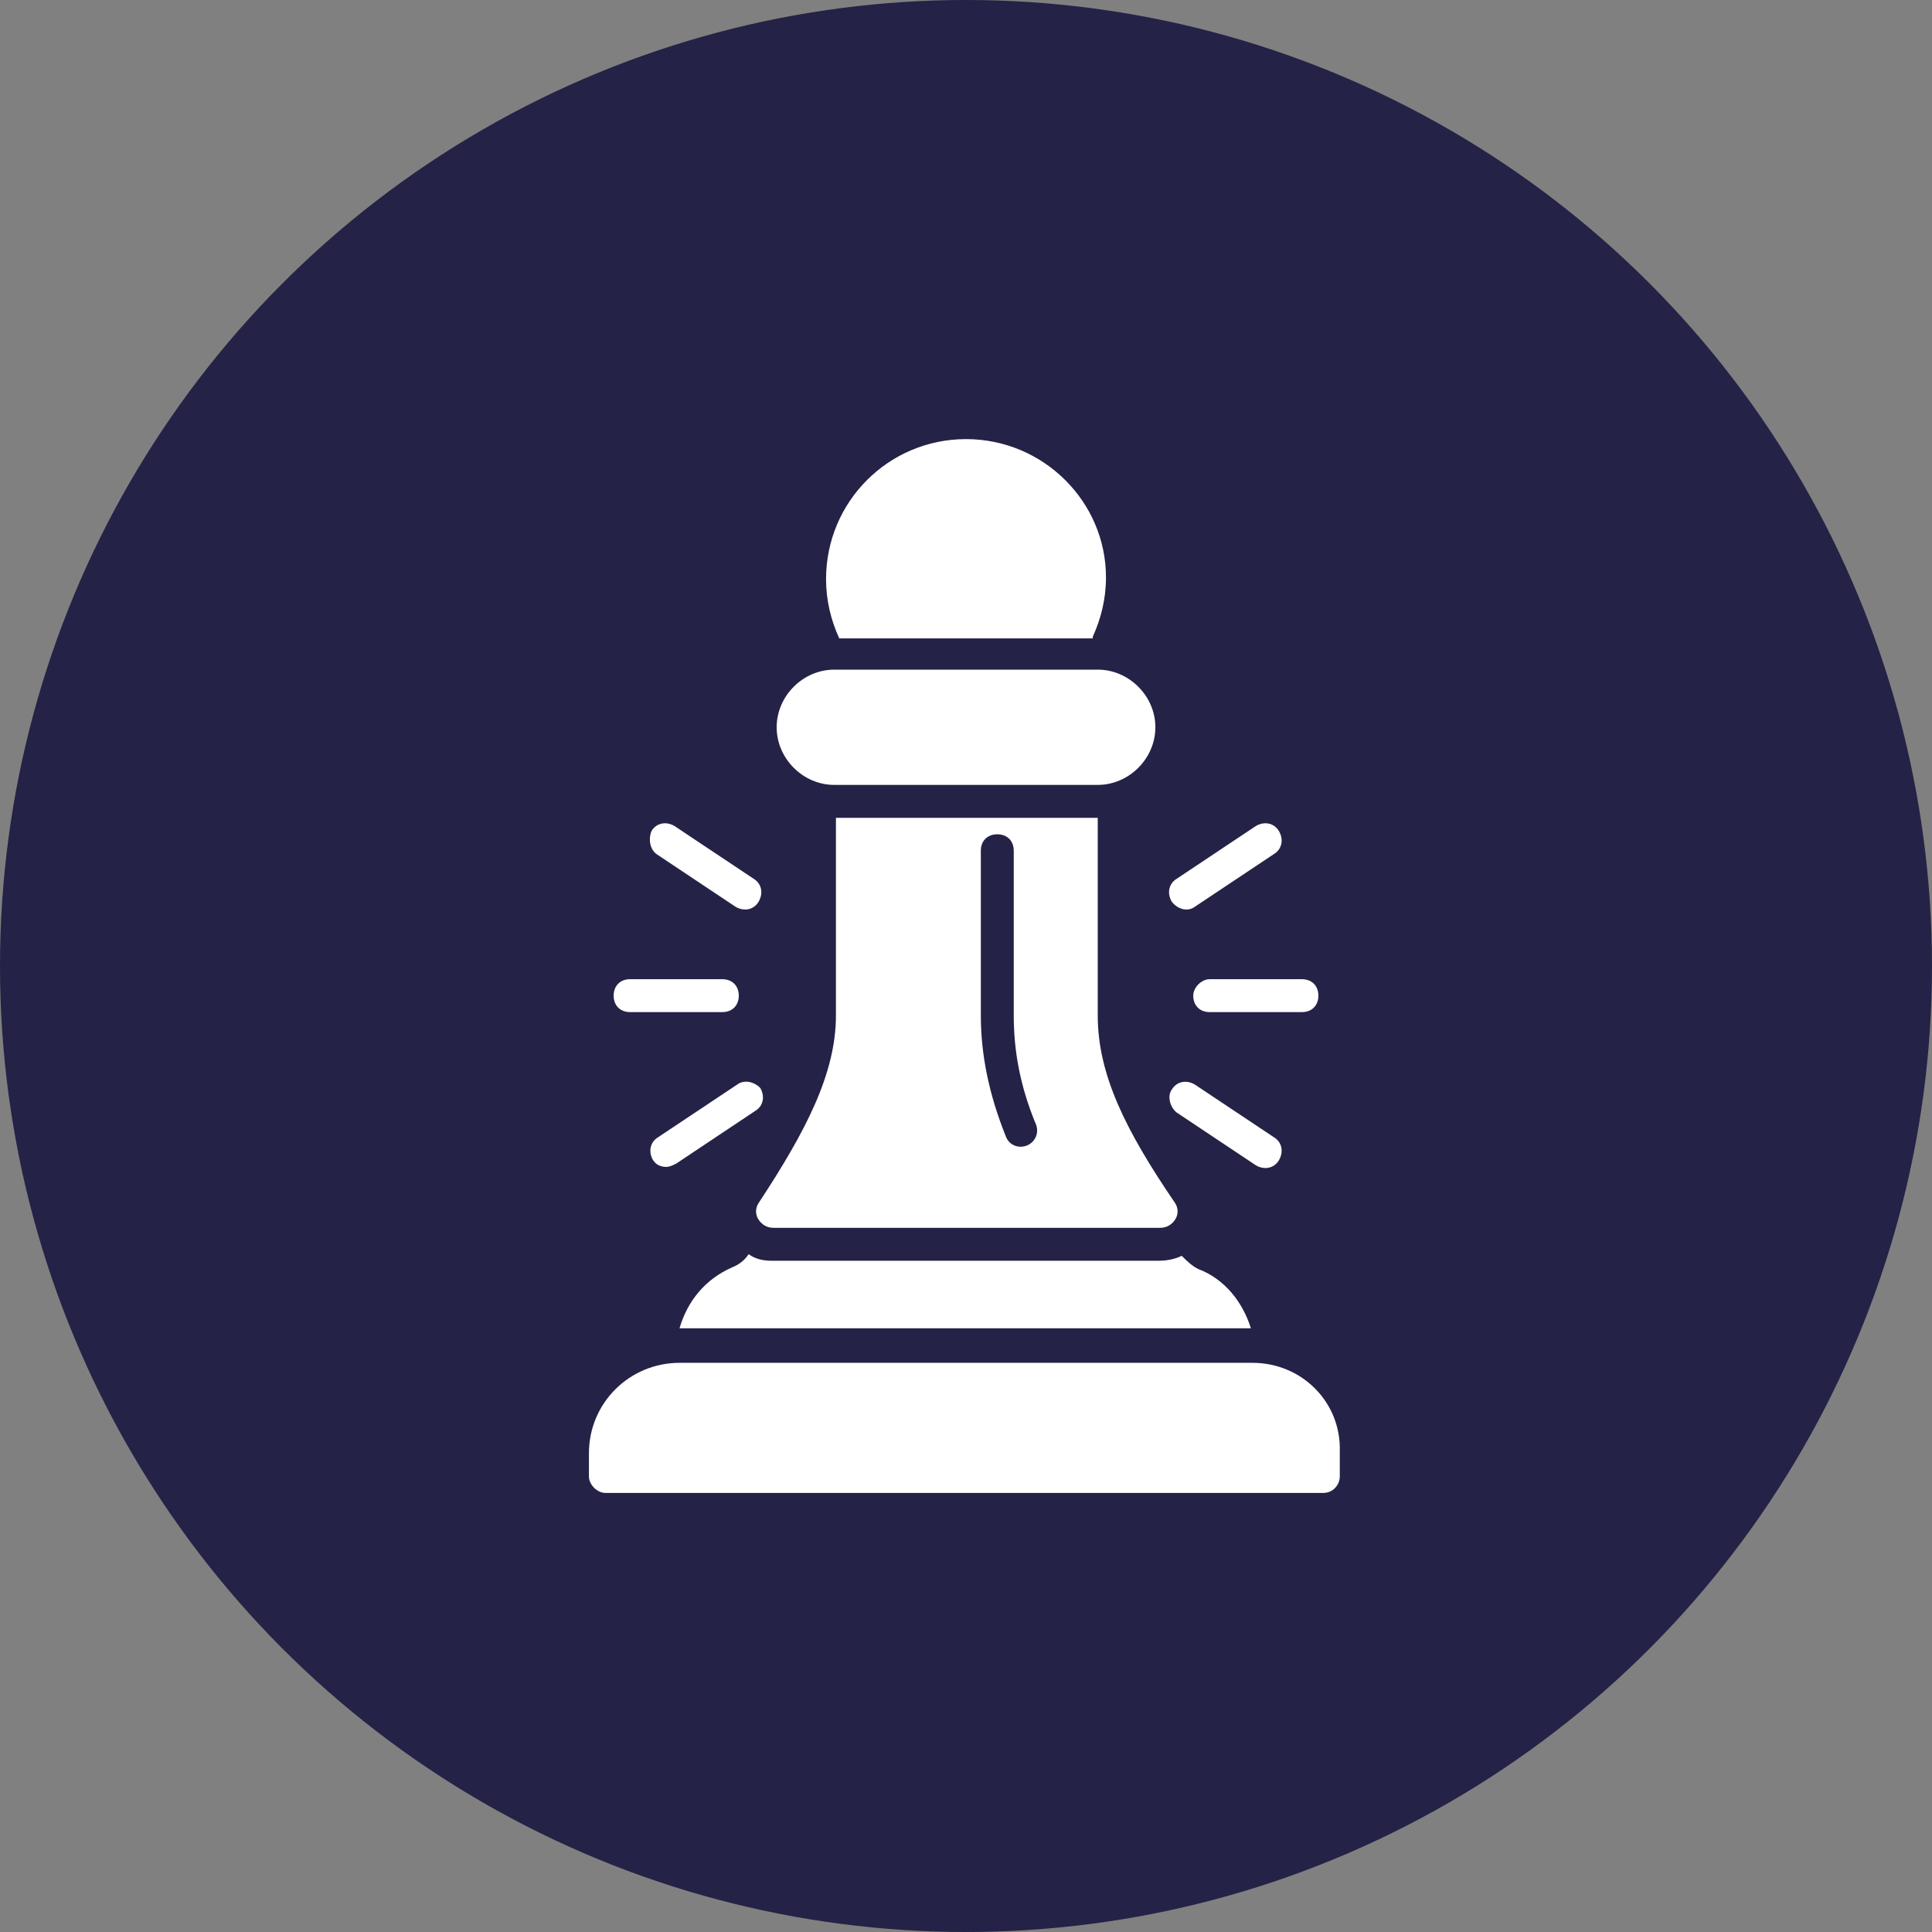
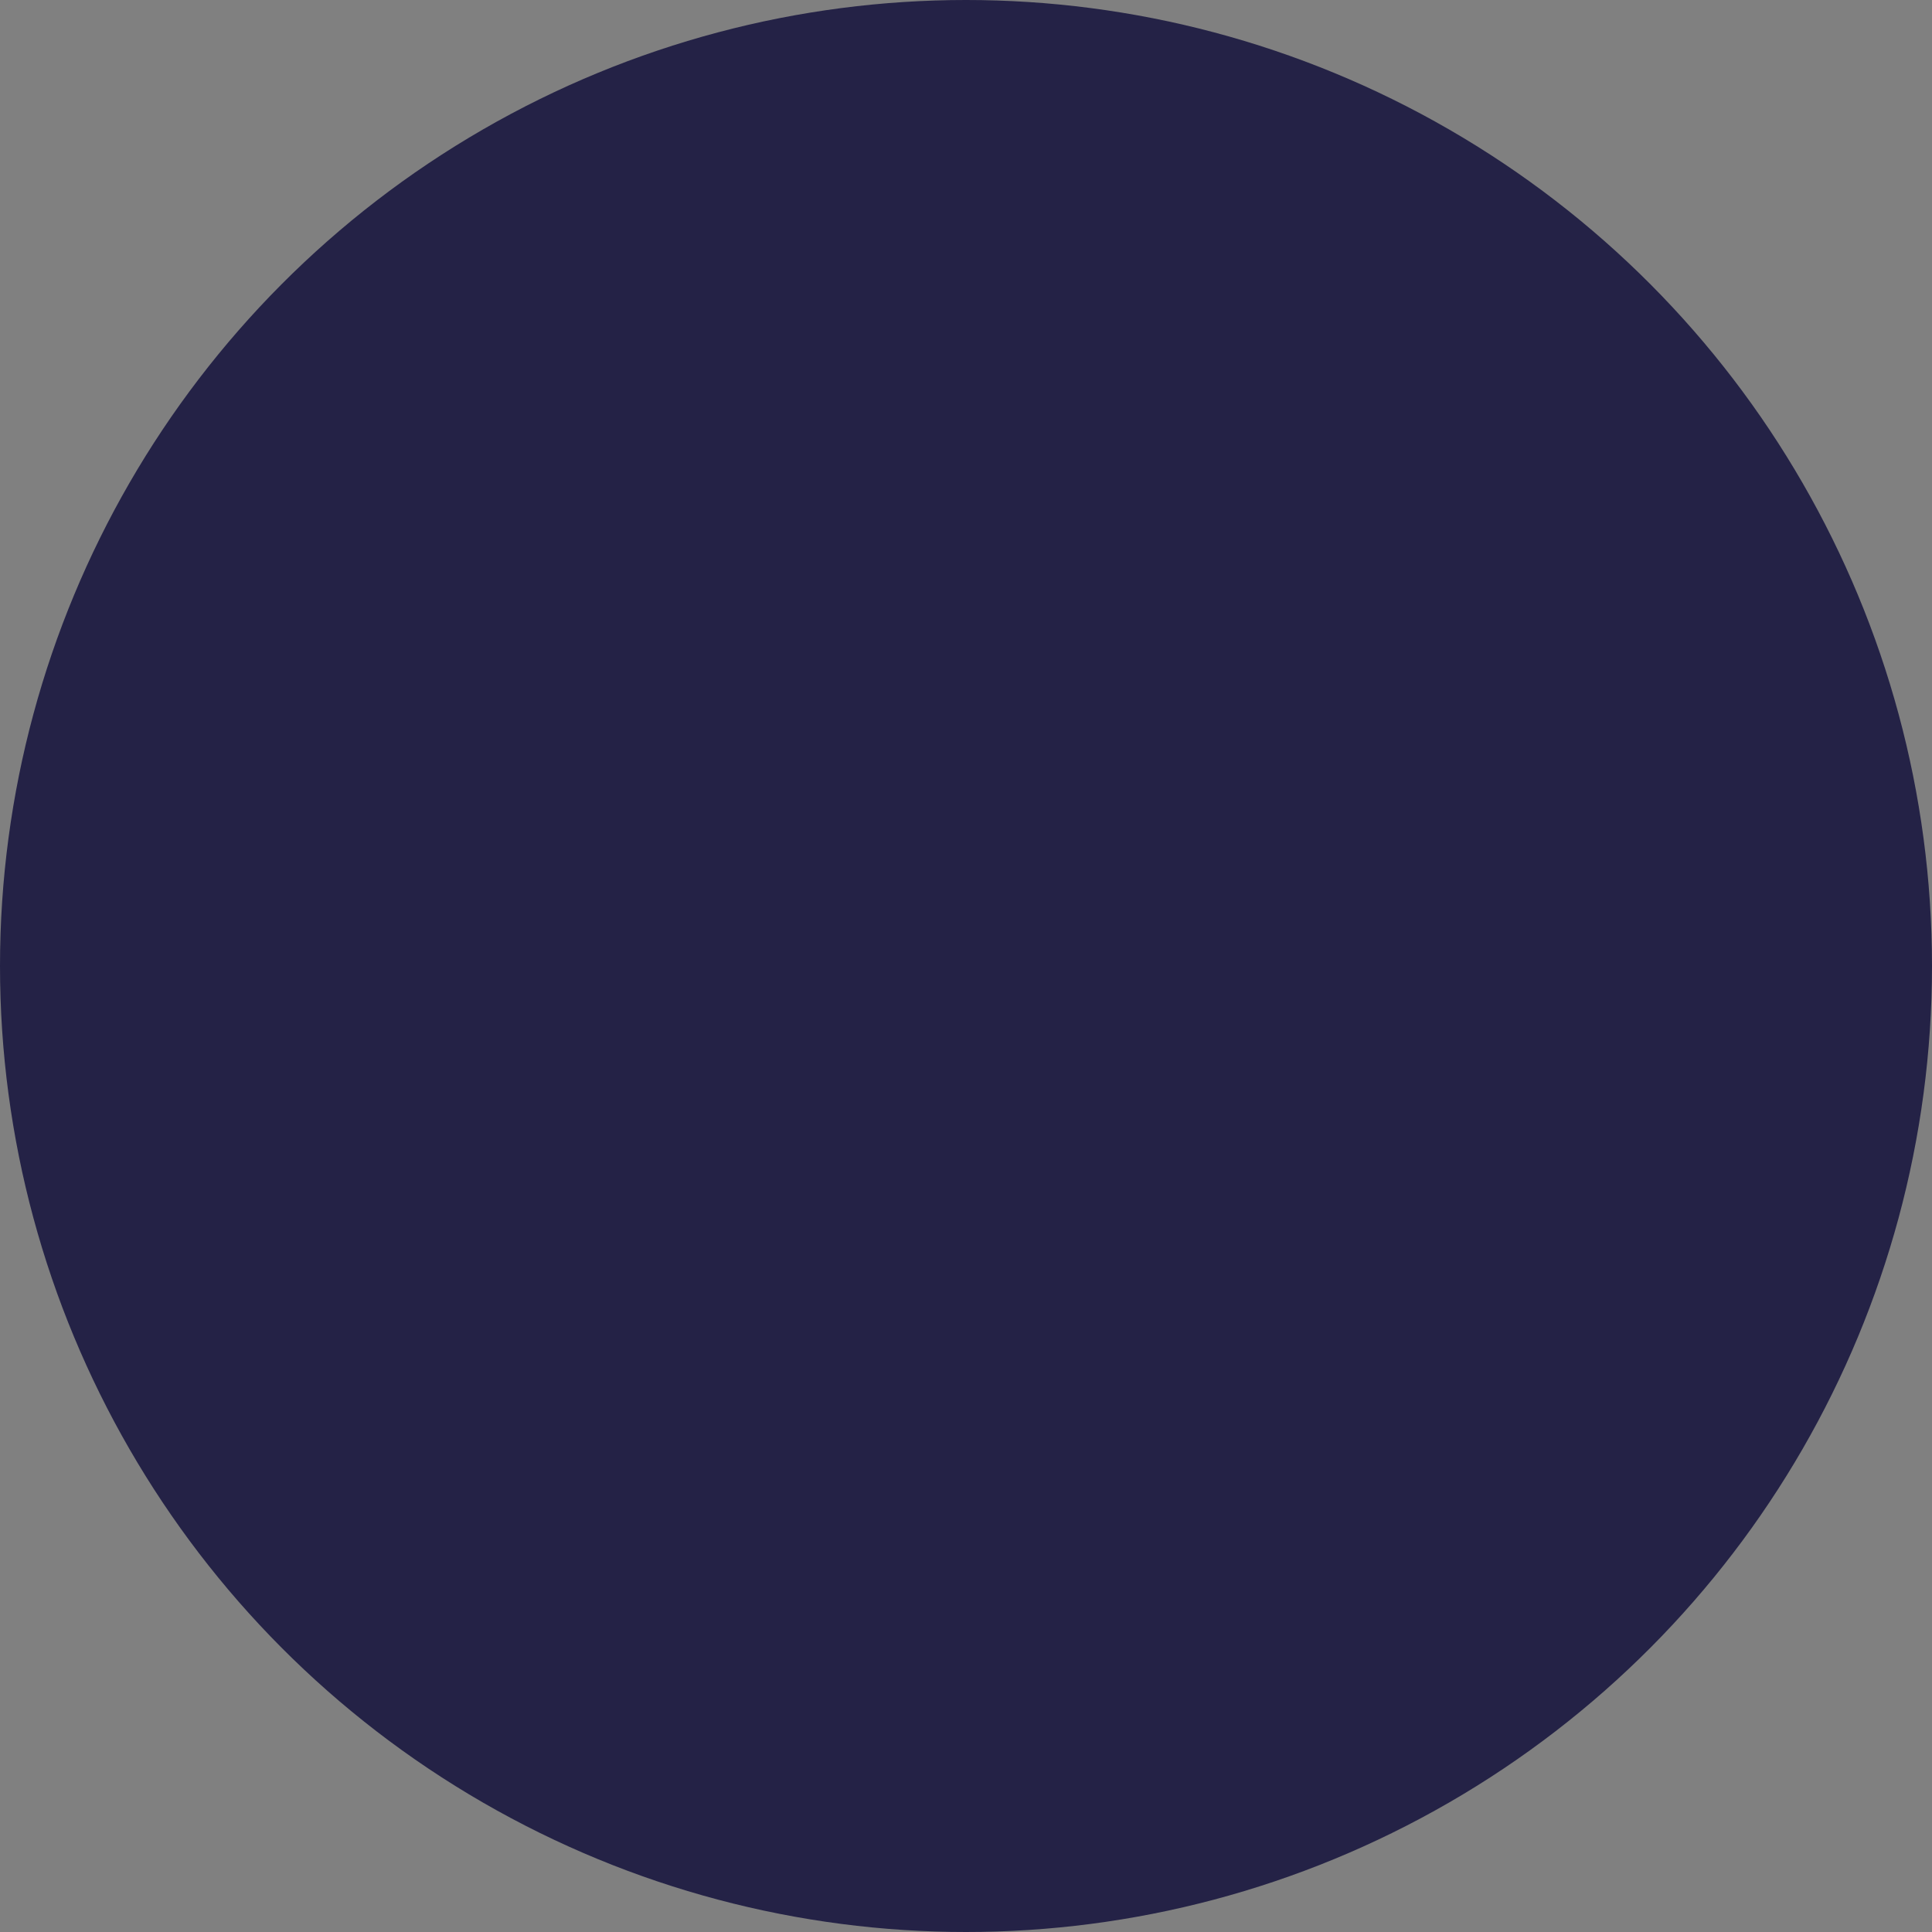
<svg xmlns="http://www.w3.org/2000/svg" width="53" height="53" viewBox="0 0 53 53" fill="none">
  <rect x="0" y="0" width="53" height="53" fill="#808080" stroke="none" />
  <circle cx="26.5" cy="26.5" r="26.5" fill="#242246" />
-   <path d="M34.36 37.386H18.641C17.285 37.386 16.156 38.471 16.156 39.871V40.503C16.156 40.729 16.382 40.955 16.608 40.955H36.302C36.573 40.955 36.754 40.729 36.754 40.503V39.826C36.799 38.471 35.715 37.386 34.36 37.386ZM32.869 34.812C32.689 34.721 32.553 34.586 32.418 34.45C32.237 34.541 32.011 34.586 31.785 34.586H21.17C20.944 34.586 20.718 34.541 20.538 34.405C20.447 34.541 20.312 34.676 20.086 34.767C19.363 35.083 18.866 35.67 18.641 36.438H34.315C34.089 35.715 33.592 35.083 32.869 34.812ZM22.932 22.435V27.856C22.932 29.436 22.119 31.017 20.809 33.005C20.718 33.141 20.718 33.321 20.809 33.457C20.899 33.592 21.035 33.682 21.215 33.682H31.83C32.011 33.682 32.147 33.592 32.237 33.457C32.327 33.321 32.327 33.141 32.237 33.005C30.882 31.017 30.114 29.482 30.114 27.856V22.435H22.932ZM28.172 31.424C27.946 31.514 27.675 31.424 27.584 31.153C27.133 30.024 26.907 28.94 26.907 27.856V23.338C26.907 23.067 27.087 22.887 27.358 22.887C27.63 22.887 27.81 23.067 27.81 23.338V27.856C27.81 28.849 27.991 29.798 28.397 30.792C28.533 31.063 28.397 31.334 28.172 31.424ZM22.887 21.532H30.114C30.972 21.532 31.695 20.809 31.695 19.951C31.695 19.093 30.972 18.37 30.114 18.37H22.887C22.028 18.37 21.306 19.093 21.306 19.951C21.306 20.809 22.028 21.532 22.887 21.532ZM29.978 17.466C30.204 16.97 30.34 16.427 30.34 15.84C30.34 13.762 28.623 12.046 26.5 12.046C24.377 12.046 22.661 13.762 22.661 15.885C22.661 16.473 22.796 17.015 23.022 17.512H29.978V17.466ZM32.734 27.314C32.734 27.584 32.914 27.765 33.185 27.765H35.715C35.986 27.765 36.167 27.584 36.167 27.314C36.167 27.043 35.986 26.862 35.715 26.862H33.185C32.96 26.862 32.734 27.088 32.734 27.314ZM32.779 24.874L34.947 23.429C35.173 23.293 35.218 23.022 35.083 22.797C34.947 22.571 34.676 22.525 34.45 22.661L32.282 24.106C32.056 24.242 32.011 24.513 32.147 24.739C32.327 24.965 32.598 25.01 32.779 24.874ZM18.008 23.429L20.176 24.874C20.402 25.01 20.673 24.965 20.809 24.739C20.944 24.513 20.899 24.242 20.673 24.106L18.505 22.661C18.279 22.525 18.008 22.571 17.873 22.797C17.782 23.022 17.828 23.293 18.008 23.429ZM17.285 27.765H19.815C20.086 27.765 20.267 27.584 20.267 27.314C20.267 27.043 20.086 26.862 19.815 26.862H17.285C17.015 26.862 16.834 27.043 16.834 27.314C16.834 27.584 17.015 27.765 17.285 27.765ZM20.222 29.753L18.053 31.198C17.828 31.334 17.782 31.605 17.918 31.831C18.008 31.966 18.144 32.011 18.279 32.011C18.37 32.011 18.46 31.966 18.55 31.921L20.718 30.475C20.944 30.34 20.989 30.069 20.854 29.843C20.673 29.662 20.402 29.617 20.222 29.753ZM32.282 30.521L34.45 31.966C34.676 32.102 34.947 32.056 35.083 31.831C35.218 31.605 35.173 31.334 34.947 31.198L32.779 29.753C32.553 29.617 32.282 29.662 32.147 29.888C32.011 30.069 32.101 30.385 32.282 30.521Z" fill="white" />
</svg>